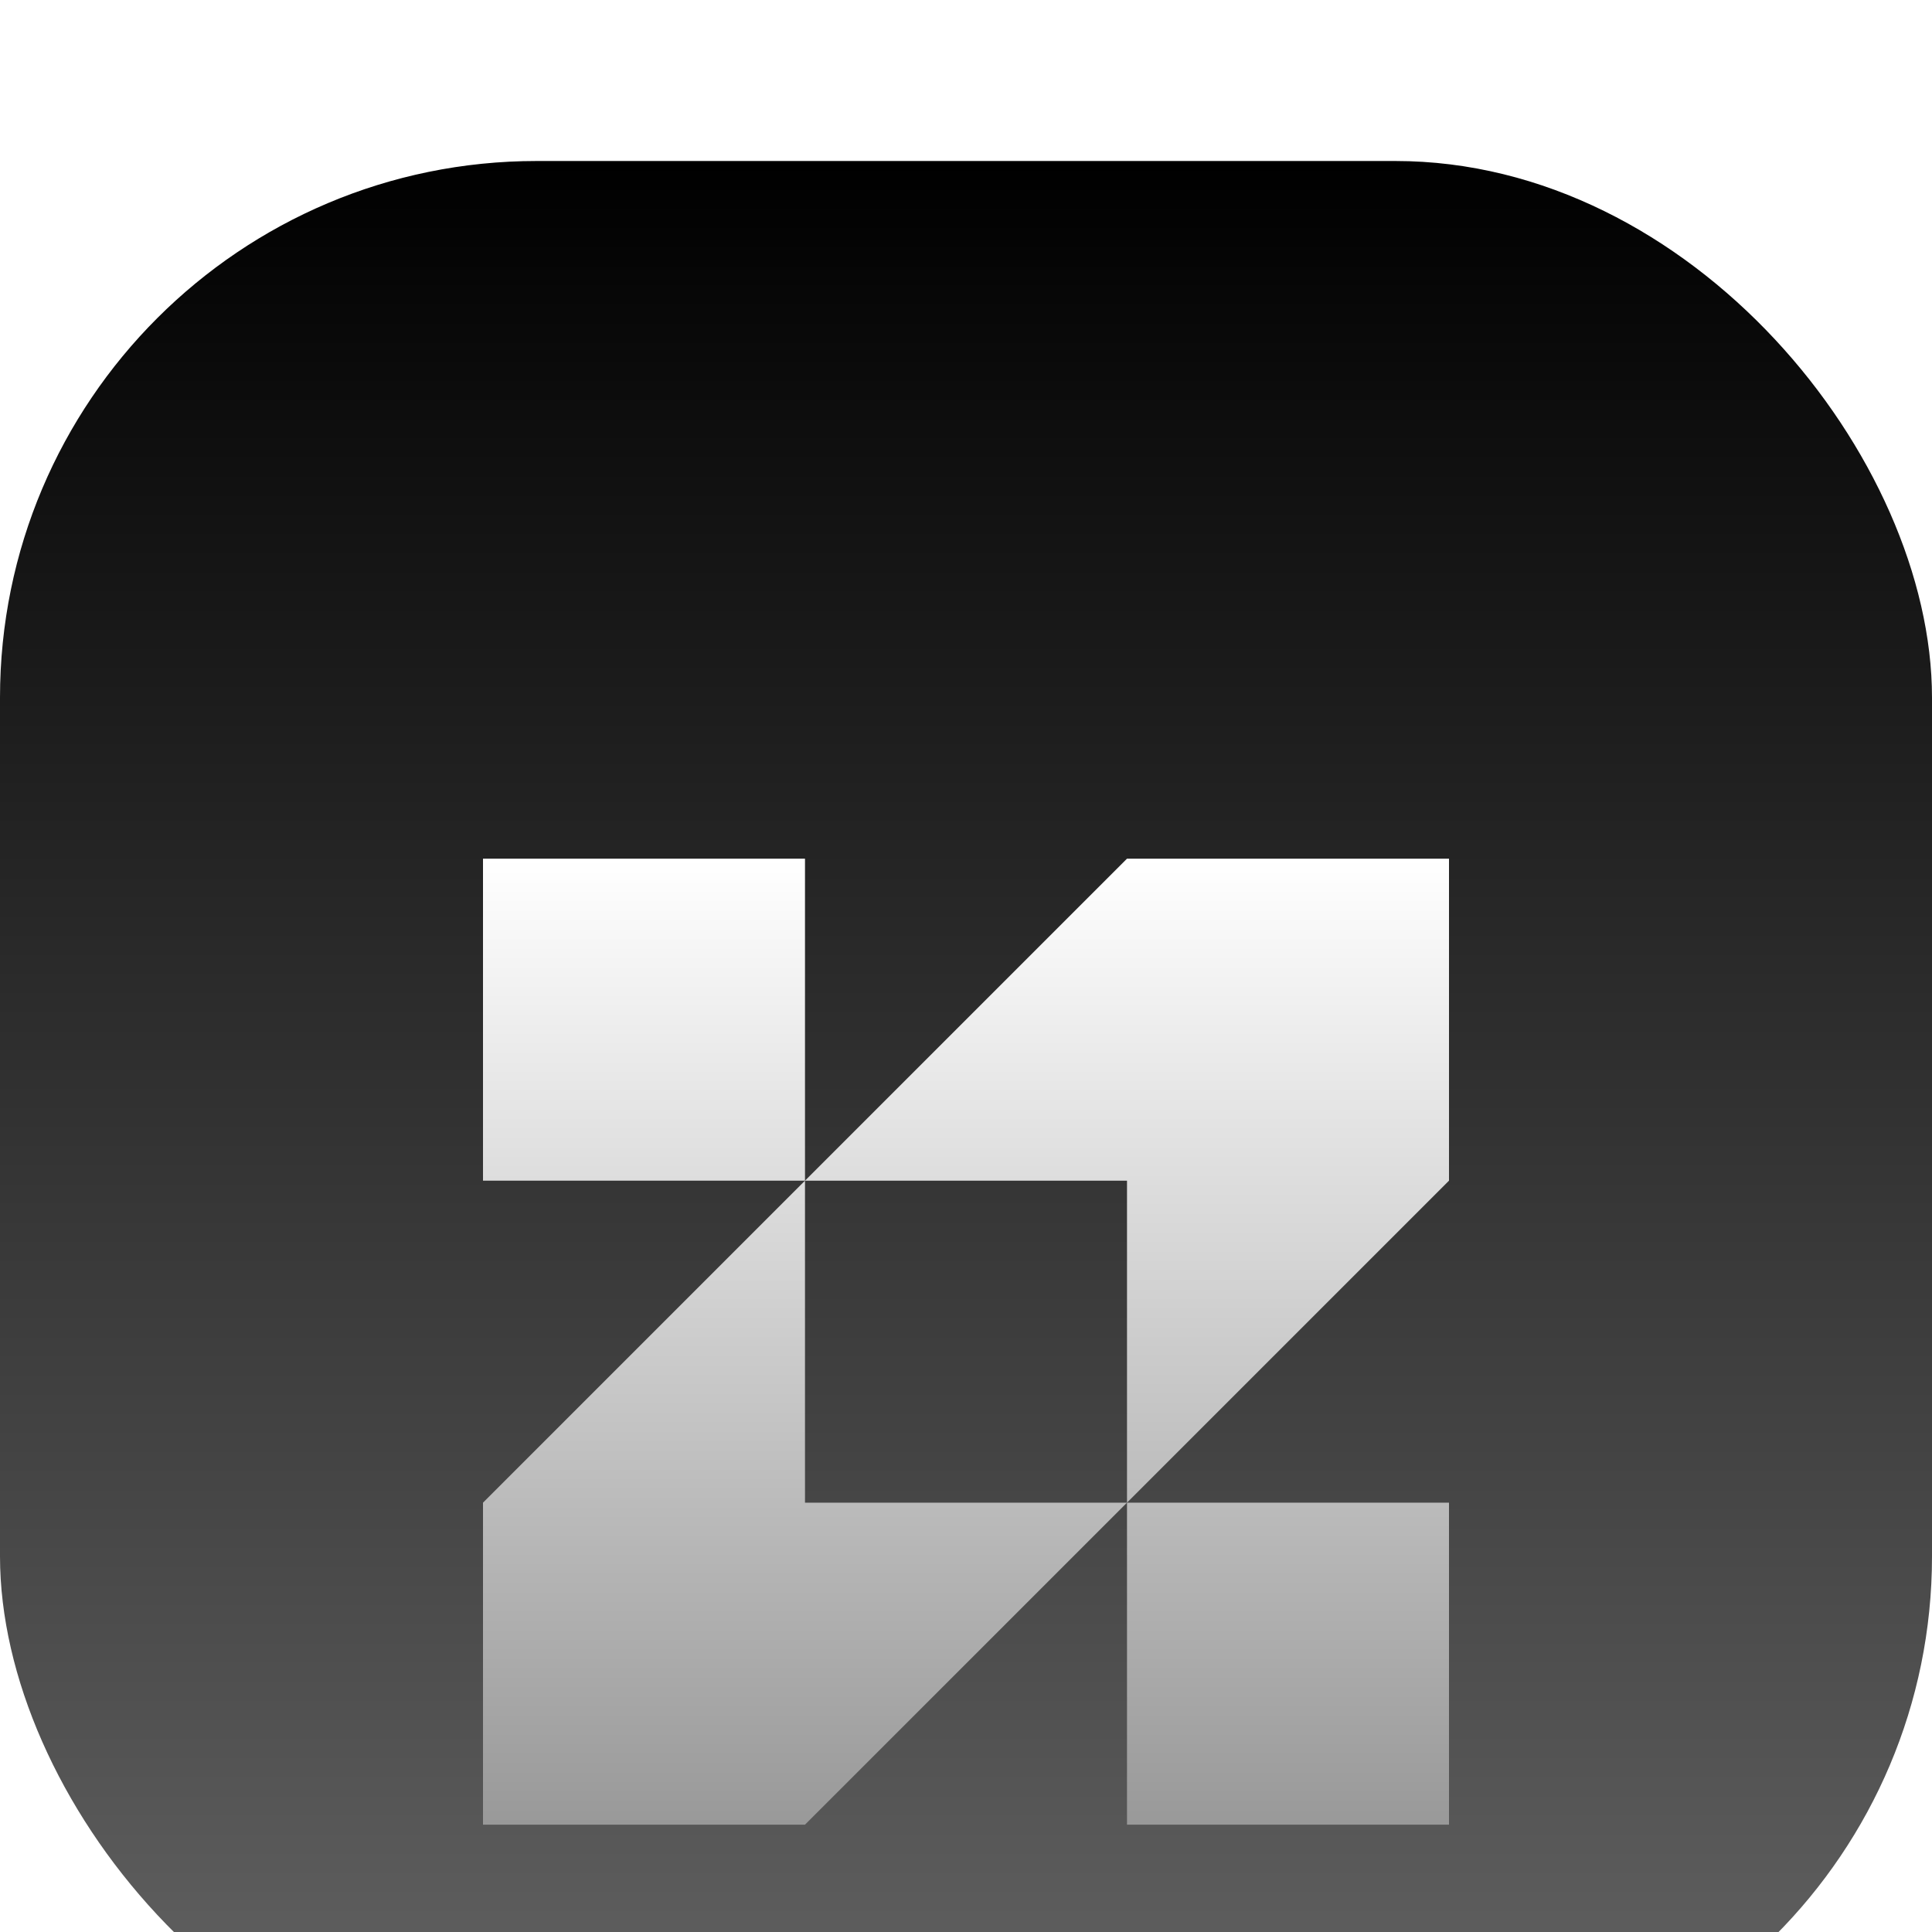
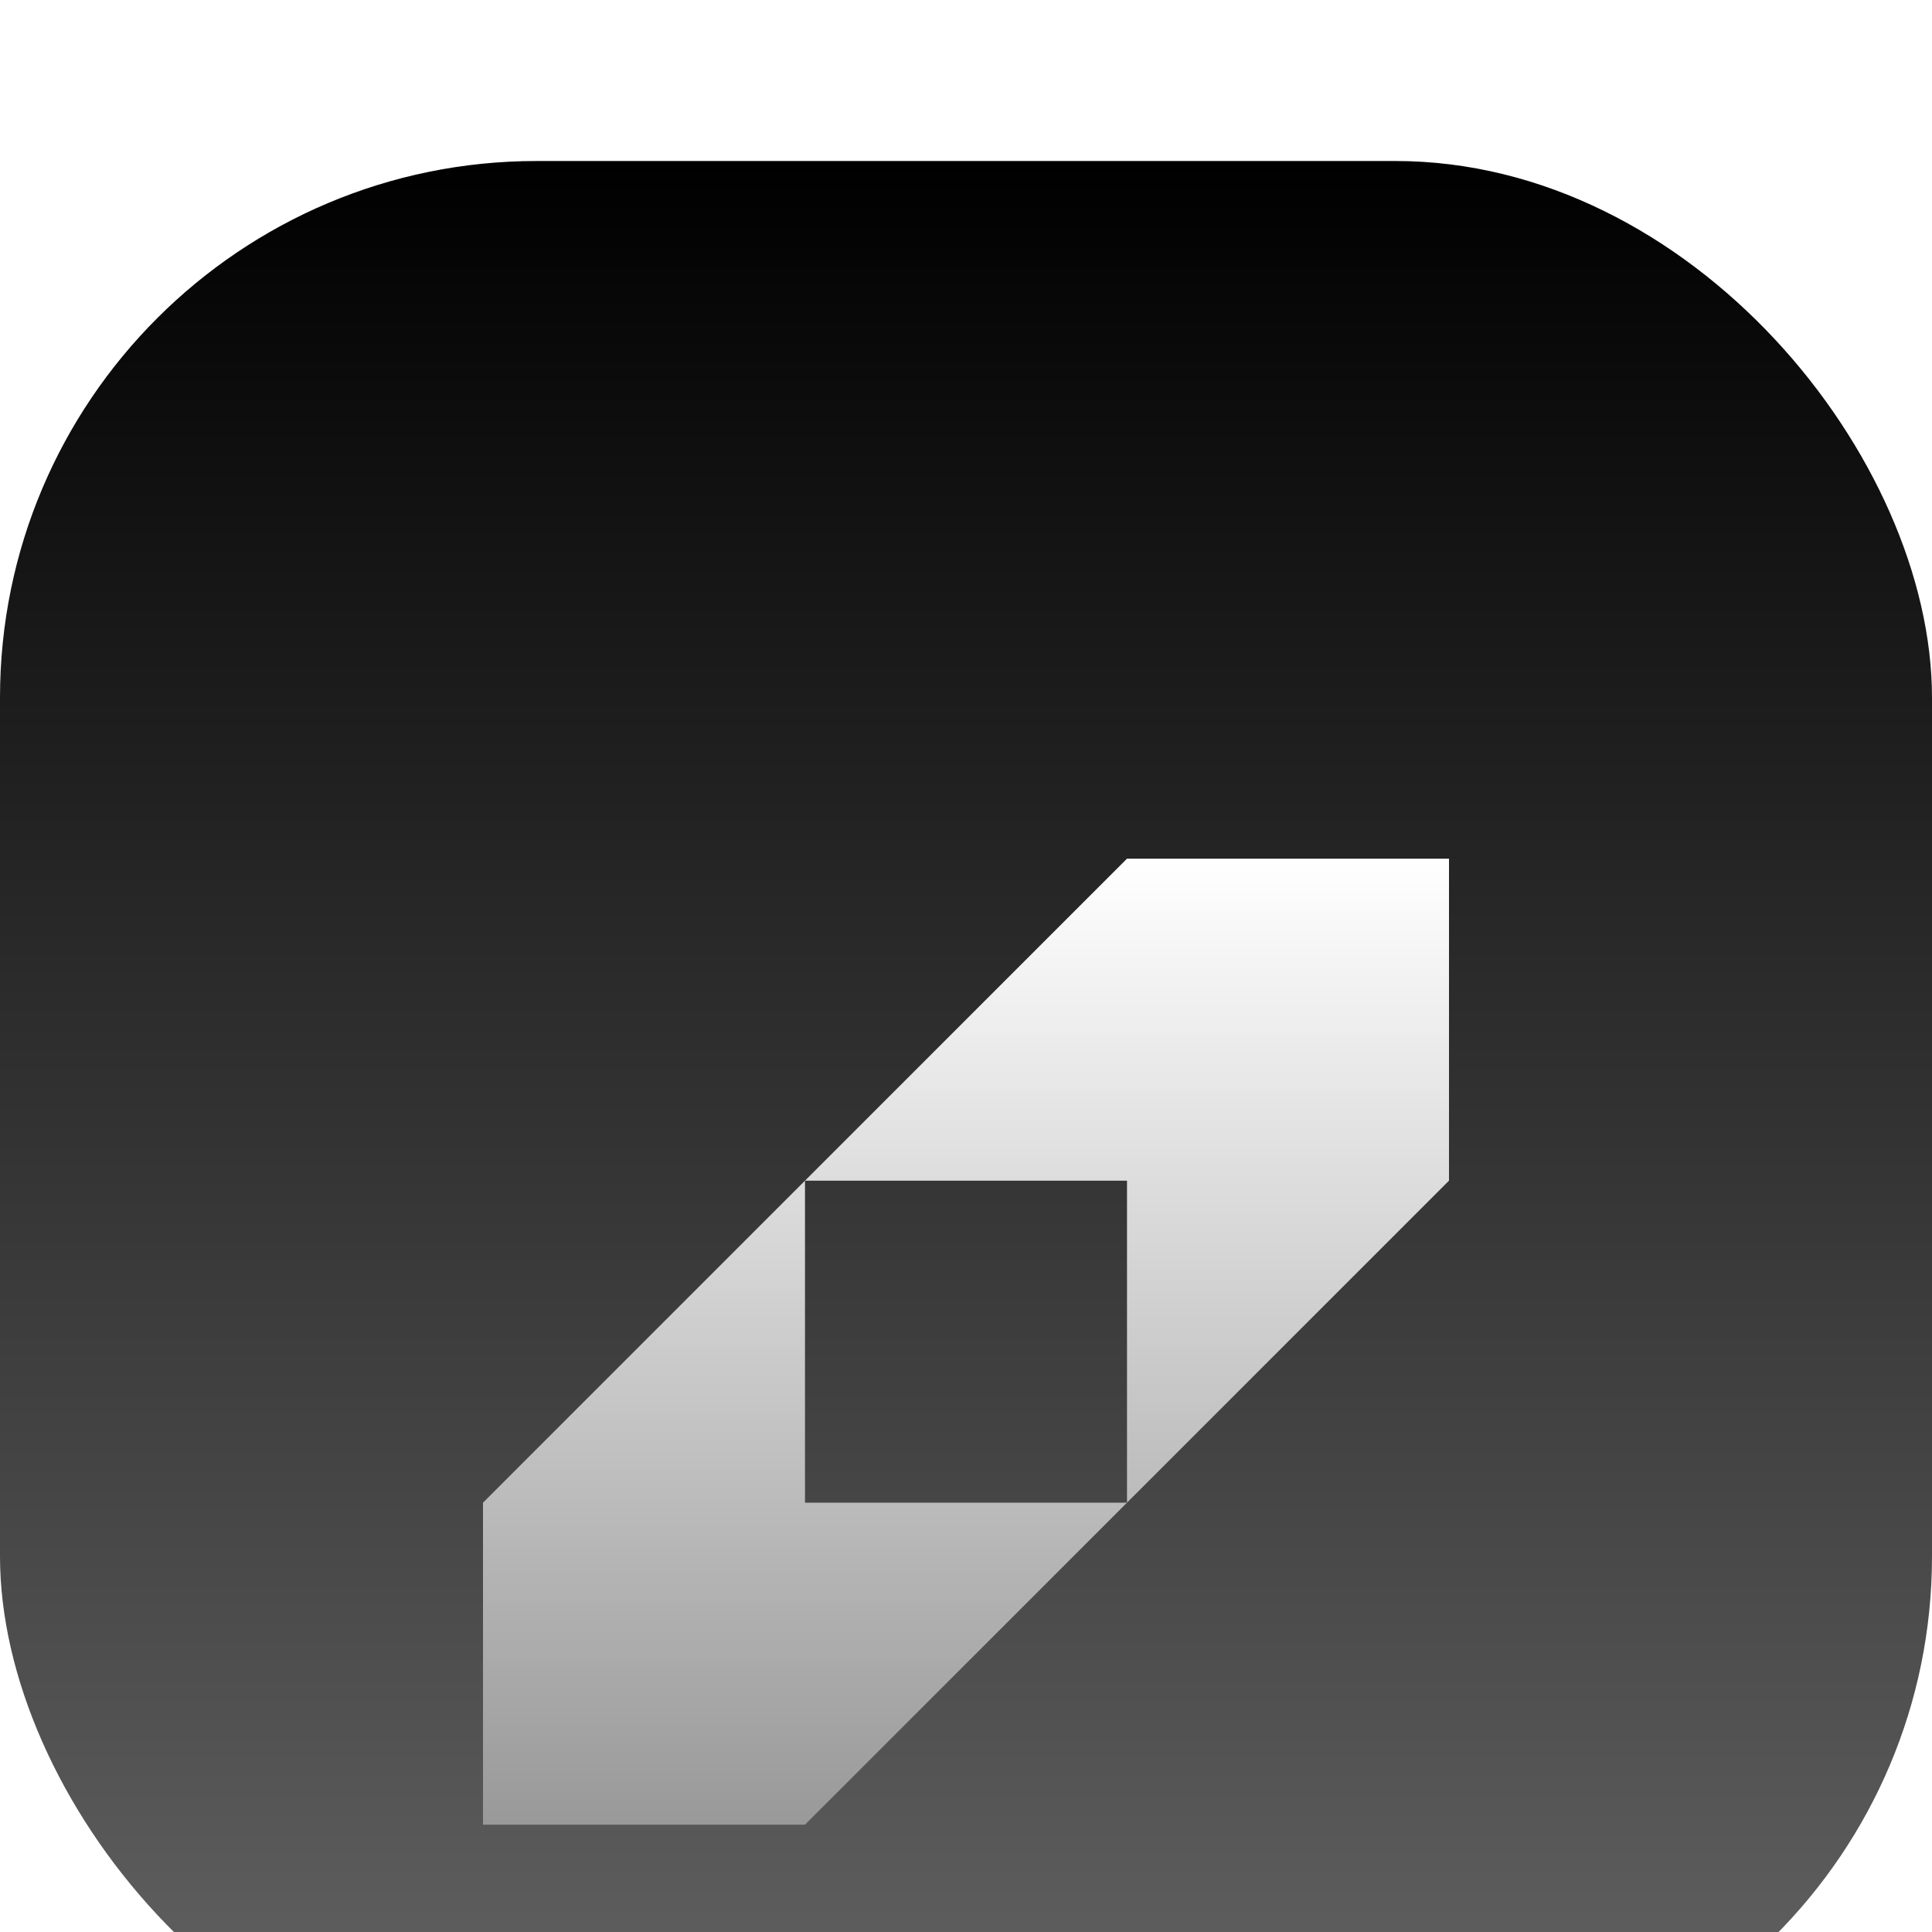
<svg xmlns="http://www.w3.org/2000/svg" width="101" height="101" viewBox="0 0 101 101" fill="none">
  <g filter="url(#filter0_i_4303_7707)">
    <rect width="101" height="101" rx="28.056" fill="url(#paint0_linear_4303_7707)" />
    <g filter="url(#filter1_d_4303_7707)">
      <path d="M42.083 42.083L58.917 25.25H75.75V42.083L58.917 58.917V42.083H42.083Z" fill="url(#paint1_linear_4303_7707)" />
-       <path d="M58.917 58.917H75.75V75.75H58.917V58.917Z" fill="url(#paint2_linear_4303_7707)" />
-       <path d="M42.083 42.083L25.25 58.917V75.75H42.083L58.917 58.917H42.083V42.083Z" fill="url(#paint3_linear_4303_7707)" />
-       <path d="M42.083 42.083H25.25V25.25H42.083V42.083Z" fill="url(#paint4_linear_4303_7707)" />
+       <path d="M42.083 42.083L25.25 58.917V75.75H42.083L58.917 58.917H42.083Z" fill="url(#paint3_linear_4303_7707)" />
    </g>
  </g>
  <defs>
    <filter id="filter0_i_4303_7707" x="0" y="0" width="101" height="109.417" filterUnits="userSpaceOnUse" color-interpolation-filters="sRGB">
      <feFlood flood-opacity="0" result="BackgroundImageFix" />
      <feBlend mode="normal" in="SourceGraphic" in2="BackgroundImageFix" result="shape" />
      <feColorMatrix in="SourceAlpha" type="matrix" values="0 0 0 0 0 0 0 0 0 0 0 0 0 0 0 0 0 0 127 0" result="hardAlpha" />
      <feOffset dy="8.417" />
      <feGaussianBlur stdDeviation="5.611" />
      <feComposite in2="hardAlpha" operator="arithmetic" k2="-1" k3="1" />
      <feColorMatrix type="matrix" values="0 0 0 0 1 0 0 0 0 1 0 0 0 0 1 0 0 0 0.34 0" />
      <feBlend mode="normal" in2="shape" result="effect1_innerShadow_4303_7707" />
    </filter>
    <filter id="filter1_d_4303_7707" x="14.028" y="25.25" width="72.944" height="72.944" filterUnits="userSpaceOnUse" color-interpolation-filters="sRGB">
      <feFlood flood-opacity="0" result="BackgroundImageFix" />
      <feColorMatrix in="SourceAlpha" type="matrix" values="0 0 0 0 0 0 0 0 0 0 0 0 0 0 0 0 0 0 127 0" result="hardAlpha" />
      <feOffset dy="11.222" />
      <feGaussianBlur stdDeviation="5.611" />
      <feComposite in2="hardAlpha" operator="out" />
      <feColorMatrix type="matrix" values="0 0 0 0 0 0 0 0 0 0 0 0 0 0 0 0 0 0 0.25 0" />
      <feBlend mode="normal" in2="BackgroundImageFix" result="effect1_dropShadow_4303_7707" />
      <feBlend mode="normal" in="SourceGraphic" in2="effect1_dropShadow_4303_7707" result="shape" />
    </filter>
    <linearGradient id="paint0_linear_4303_7707" x1="50.5" y1="0" x2="50.5" y2="101" gradientUnits="userSpaceOnUse">
      <stop />
      <stop offset="1" stop-color="#656565" />
    </linearGradient>
    <linearGradient id="paint1_linear_4303_7707" x1="50.5" y1="25.25" x2="50.5" y2="75.75" gradientUnits="userSpaceOnUse">
      <stop stop-color="white" />
      <stop offset="1" stop-color="#999999" />
    </linearGradient>
    <linearGradient id="paint2_linear_4303_7707" x1="50.5" y1="25.25" x2="50.5" y2="75.75" gradientUnits="userSpaceOnUse">
      <stop stop-color="white" />
      <stop offset="1" stop-color="#999999" />
    </linearGradient>
    <linearGradient id="paint3_linear_4303_7707" x1="50.5" y1="25.25" x2="50.5" y2="75.75" gradientUnits="userSpaceOnUse">
      <stop stop-color="white" />
      <stop offset="1" stop-color="#999999" />
    </linearGradient>
    <linearGradient id="paint4_linear_4303_7707" x1="50.5" y1="25.25" x2="50.5" y2="75.75" gradientUnits="userSpaceOnUse">
      <stop stop-color="white" />
      <stop offset="1" stop-color="#999999" />
    </linearGradient>
  </defs>
</svg>